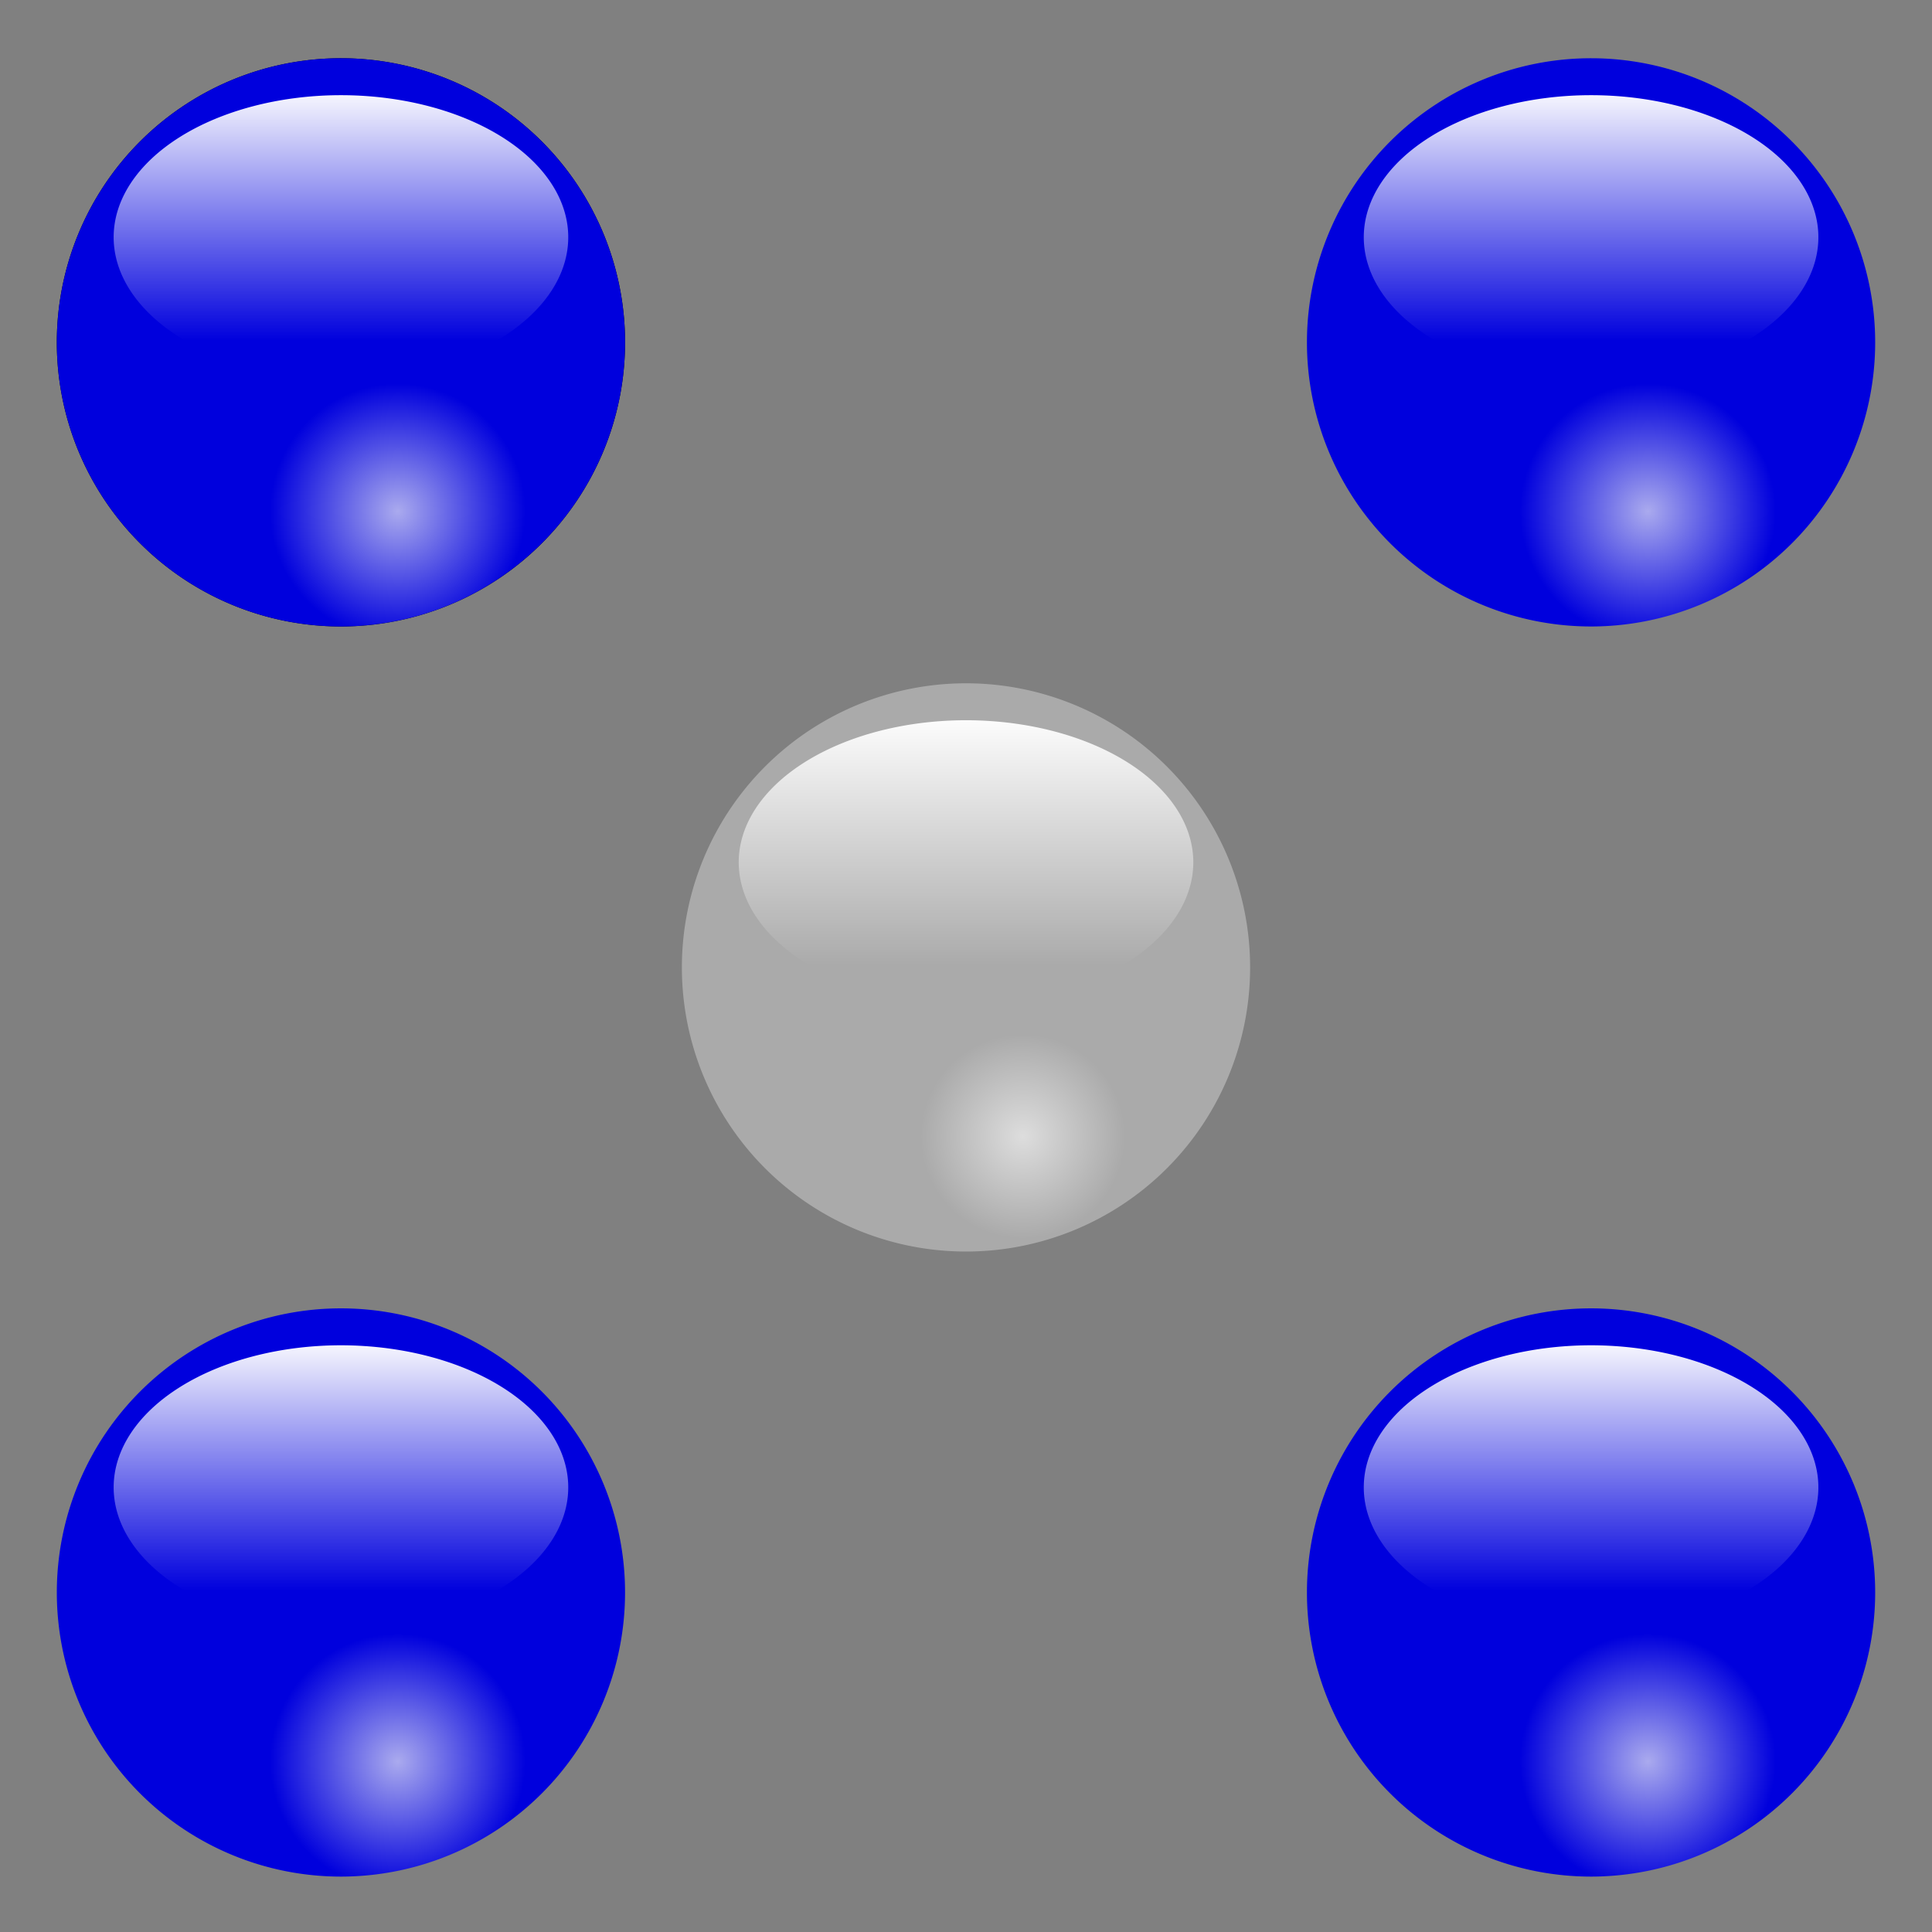
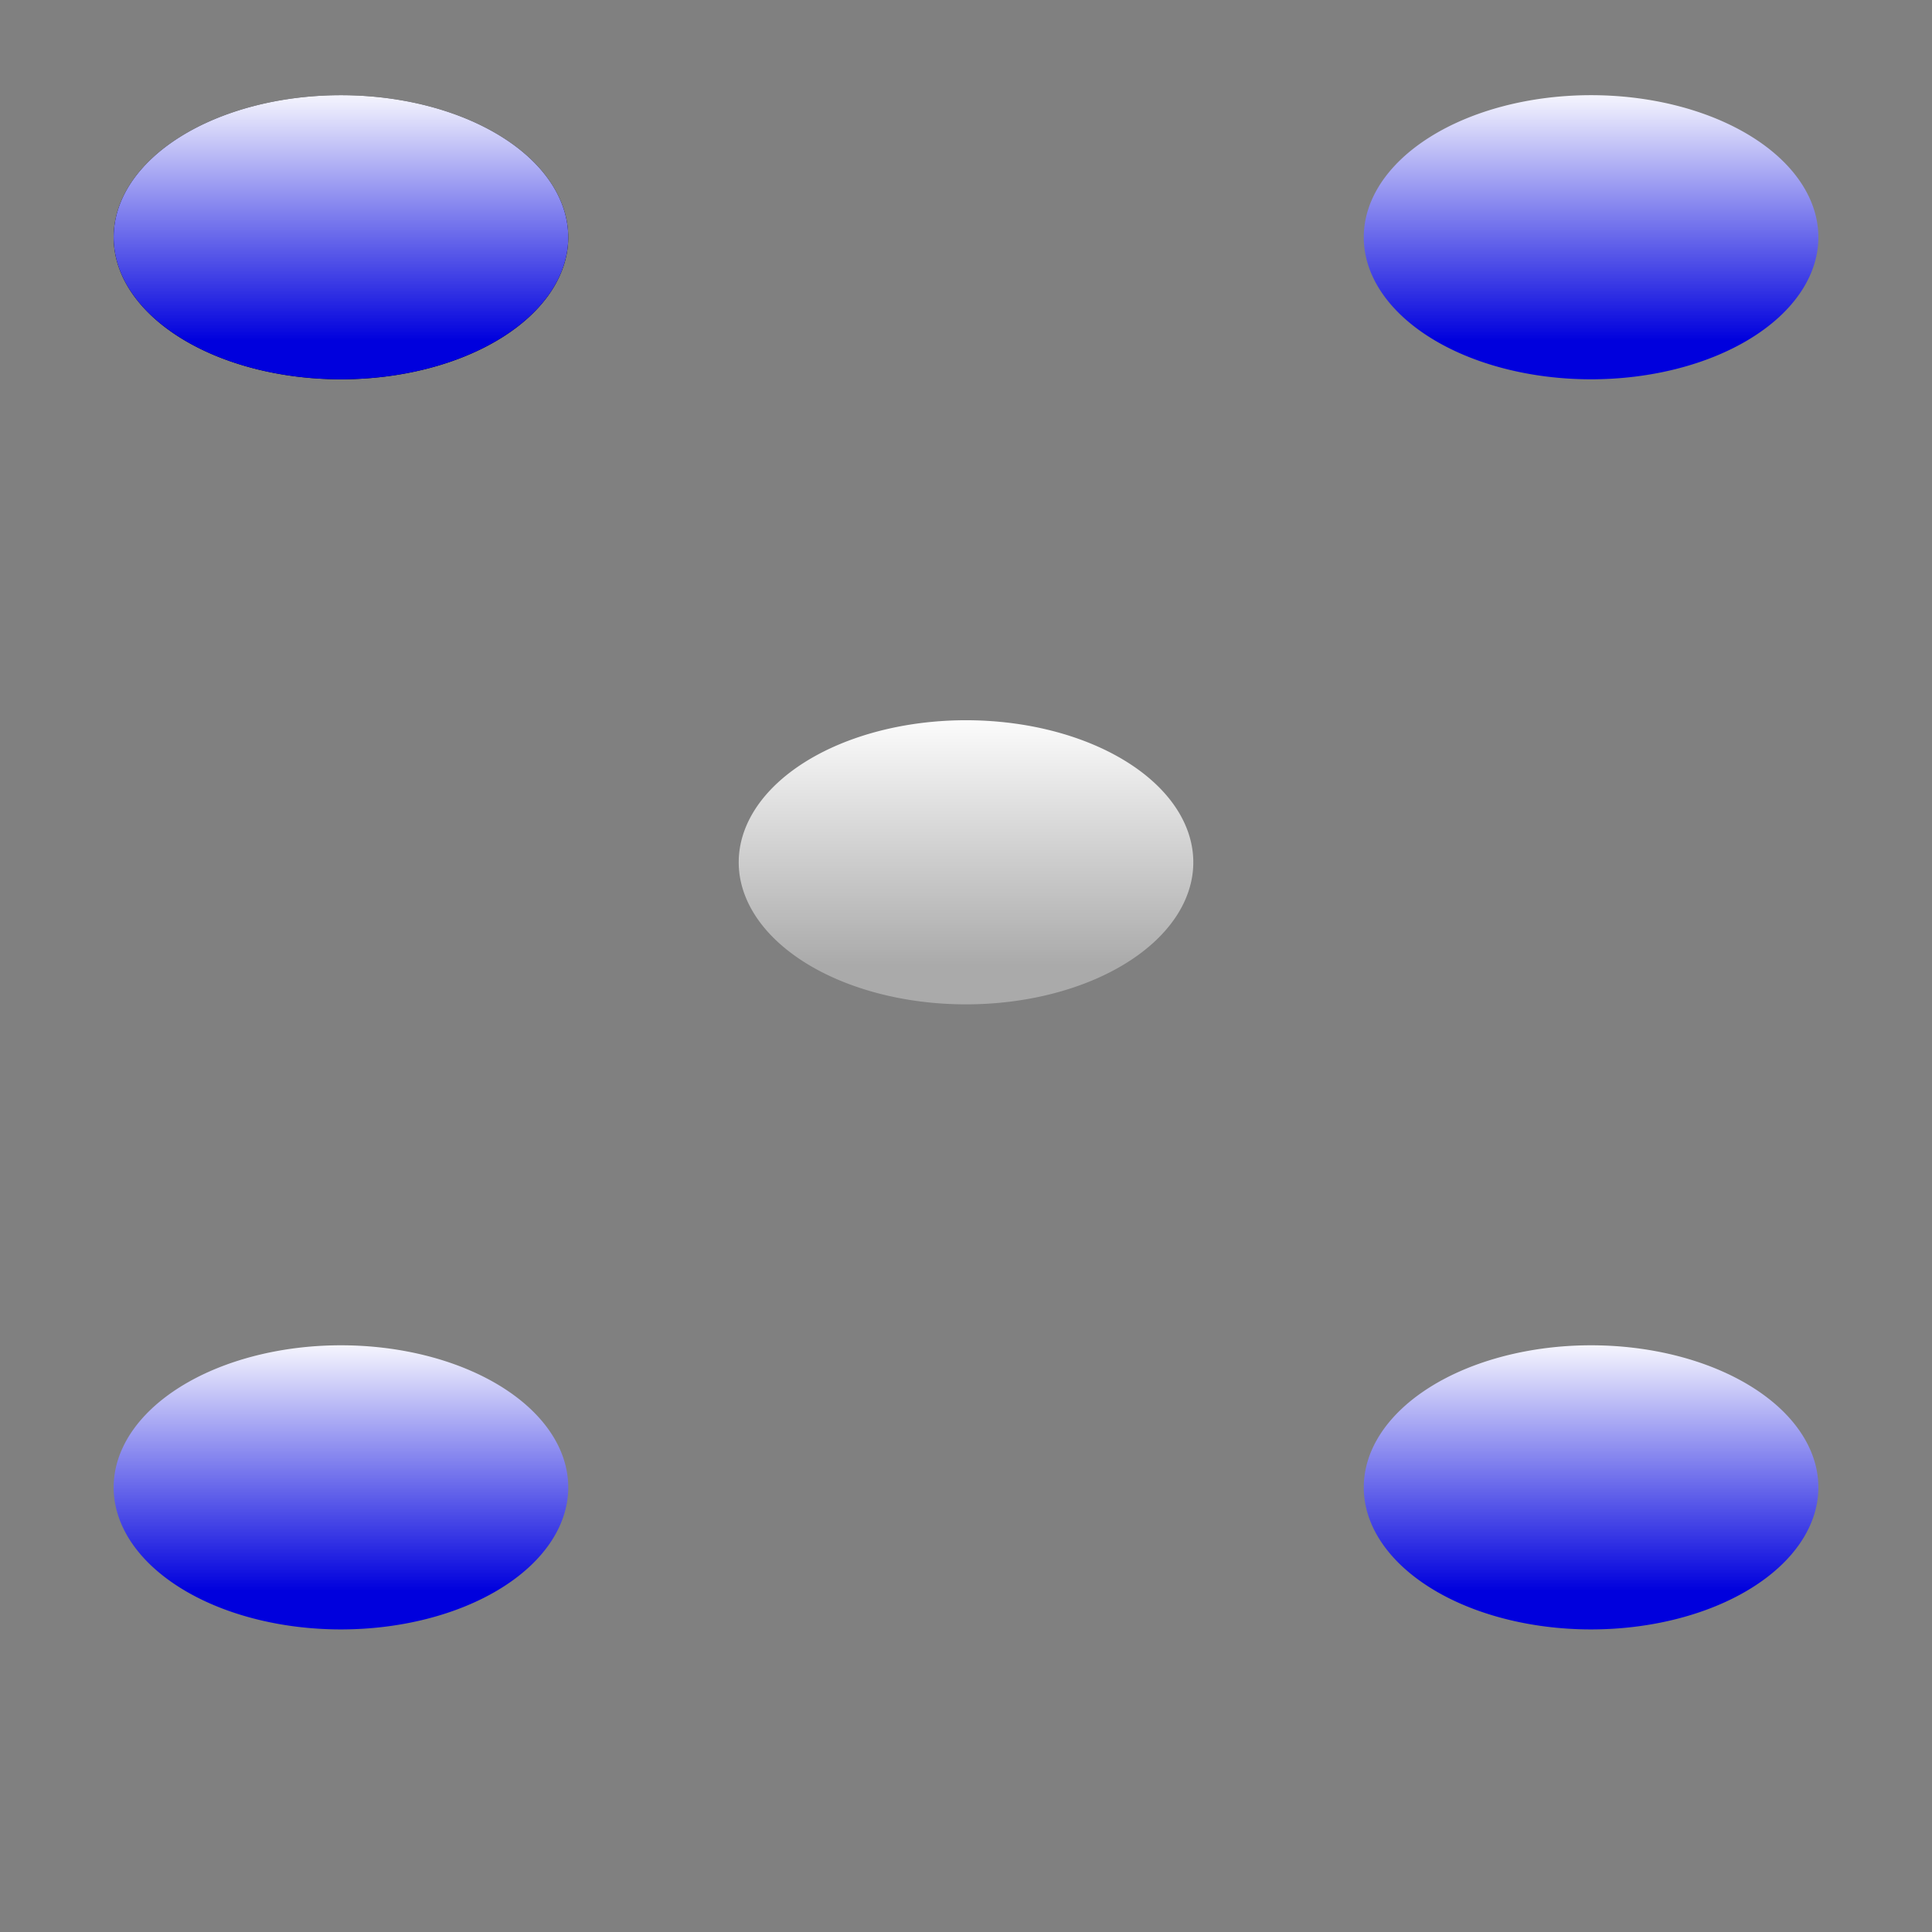
<svg xmlns="http://www.w3.org/2000/svg" xmlns:xlink="http://www.w3.org/1999/xlink" width="68" height="68">
  <rect width="100%" height="100%" fill="#808080" stroke="none" />
  <radialGradient id="a" cx="14" cy="18" r="9" gradientUnits="userSpaceOnUse">
    <stop stop-color="#aae" />
    <stop stop-color="#00d" offset=".5" />
  </radialGradient>
  <linearGradient id="b" x1="16" x2="16" y1="3" y2="12" gradientUnits="userSpaceOnUse">
    <stop stop-color="#fff" />
    <stop stop-color="#00d" offset="1" />
  </linearGradient>
  <radialGradient id="f" cx="14" cy="18" r="9" gradientUnits="userSpaceOnUse">
    <stop stop-color="#ddd" />
    <stop stop-color="#aaa" offset=".4" />
  </radialGradient>
  <linearGradient id="g" x1="16" x2="16" y1="3" y2="12" gradientUnits="userSpaceOnUse">
    <stop stop-color="#fff" />
    <stop stop-color="#aaa" offset="1" />
  </linearGradient>
-   <path id="d" d="m2 12a10 10 0 1 1 0 .1" />
  <path id="e" d="m20 8.3a8 5 0 1 0 0 .1" />
  <g id="c">
    <use xlink:href="#d" fill="url(#a)" />
    <use xlink:href="#e" fill="url(#b)" />
  </g>
  <use x="44" xlink:href="#c" />
  <use y="44" xlink:href="#c" />
  <use x="44" y="44" xlink:href="#c" />
  <g id="i">
    <use x="22" y="22" xlink:href="#d" fill="url(#f)" />
    <use x="22" y="22" xlink:href="#e" fill="url(#g)" />
  </g>
</svg>